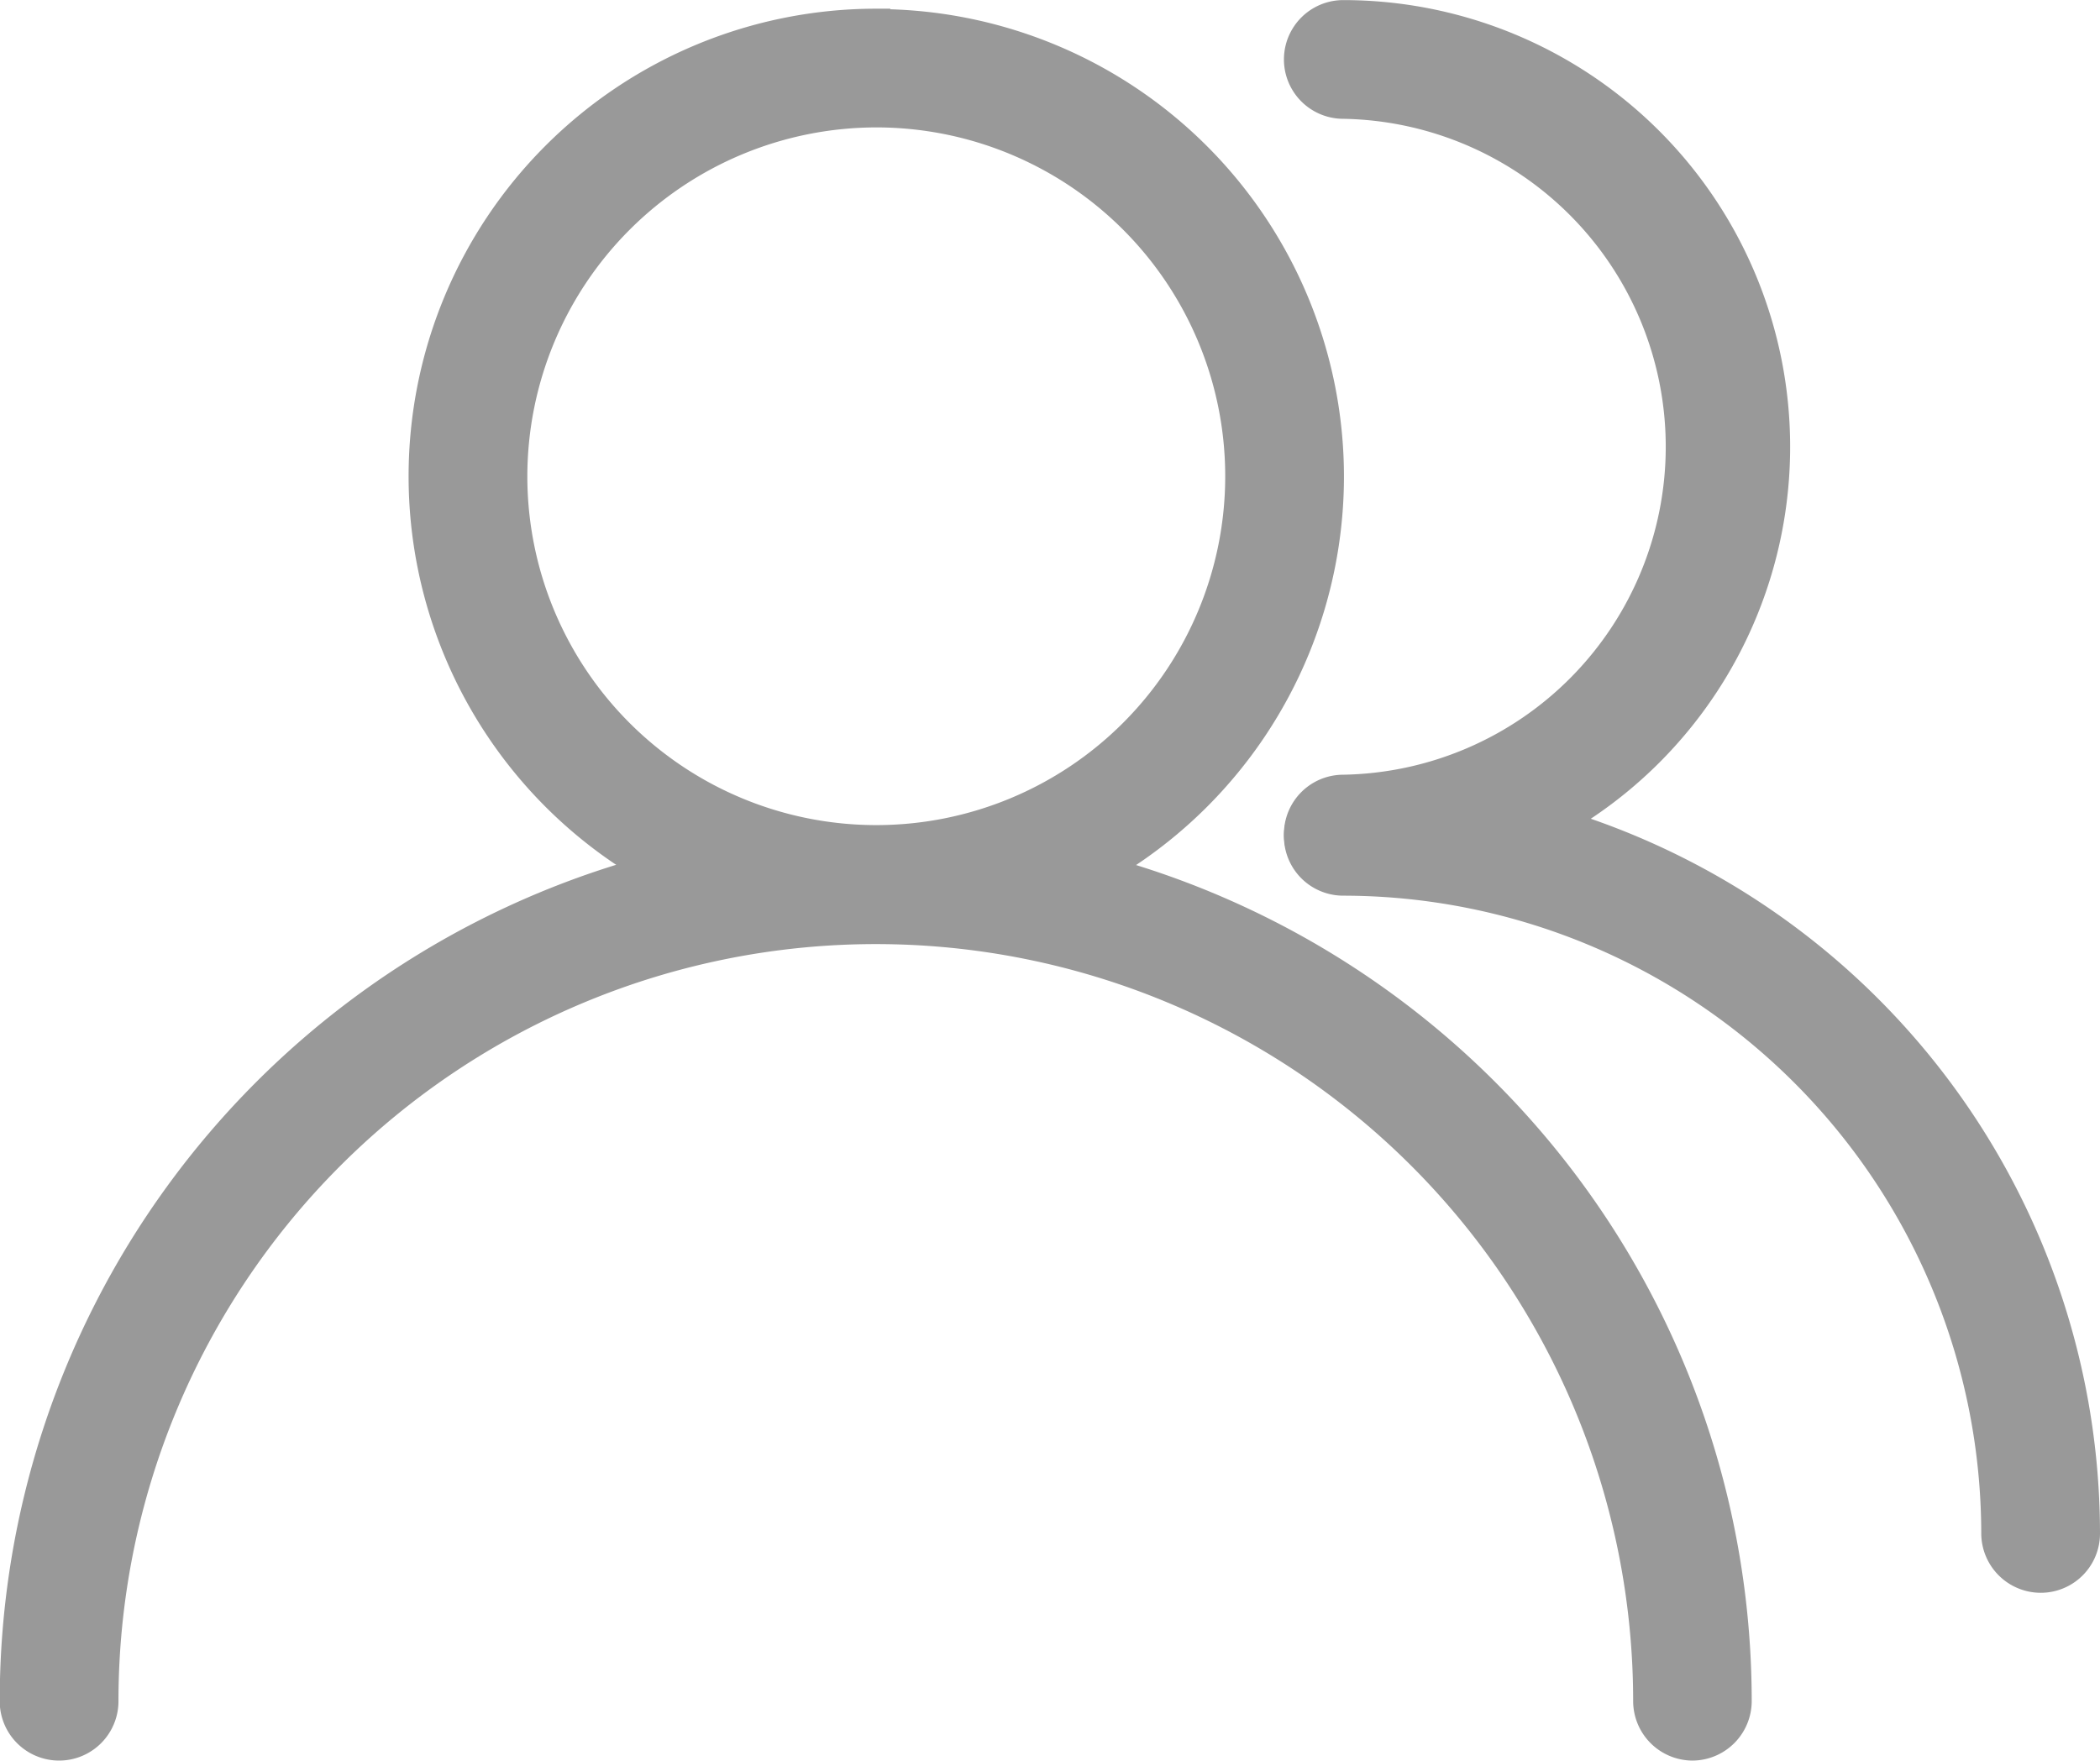
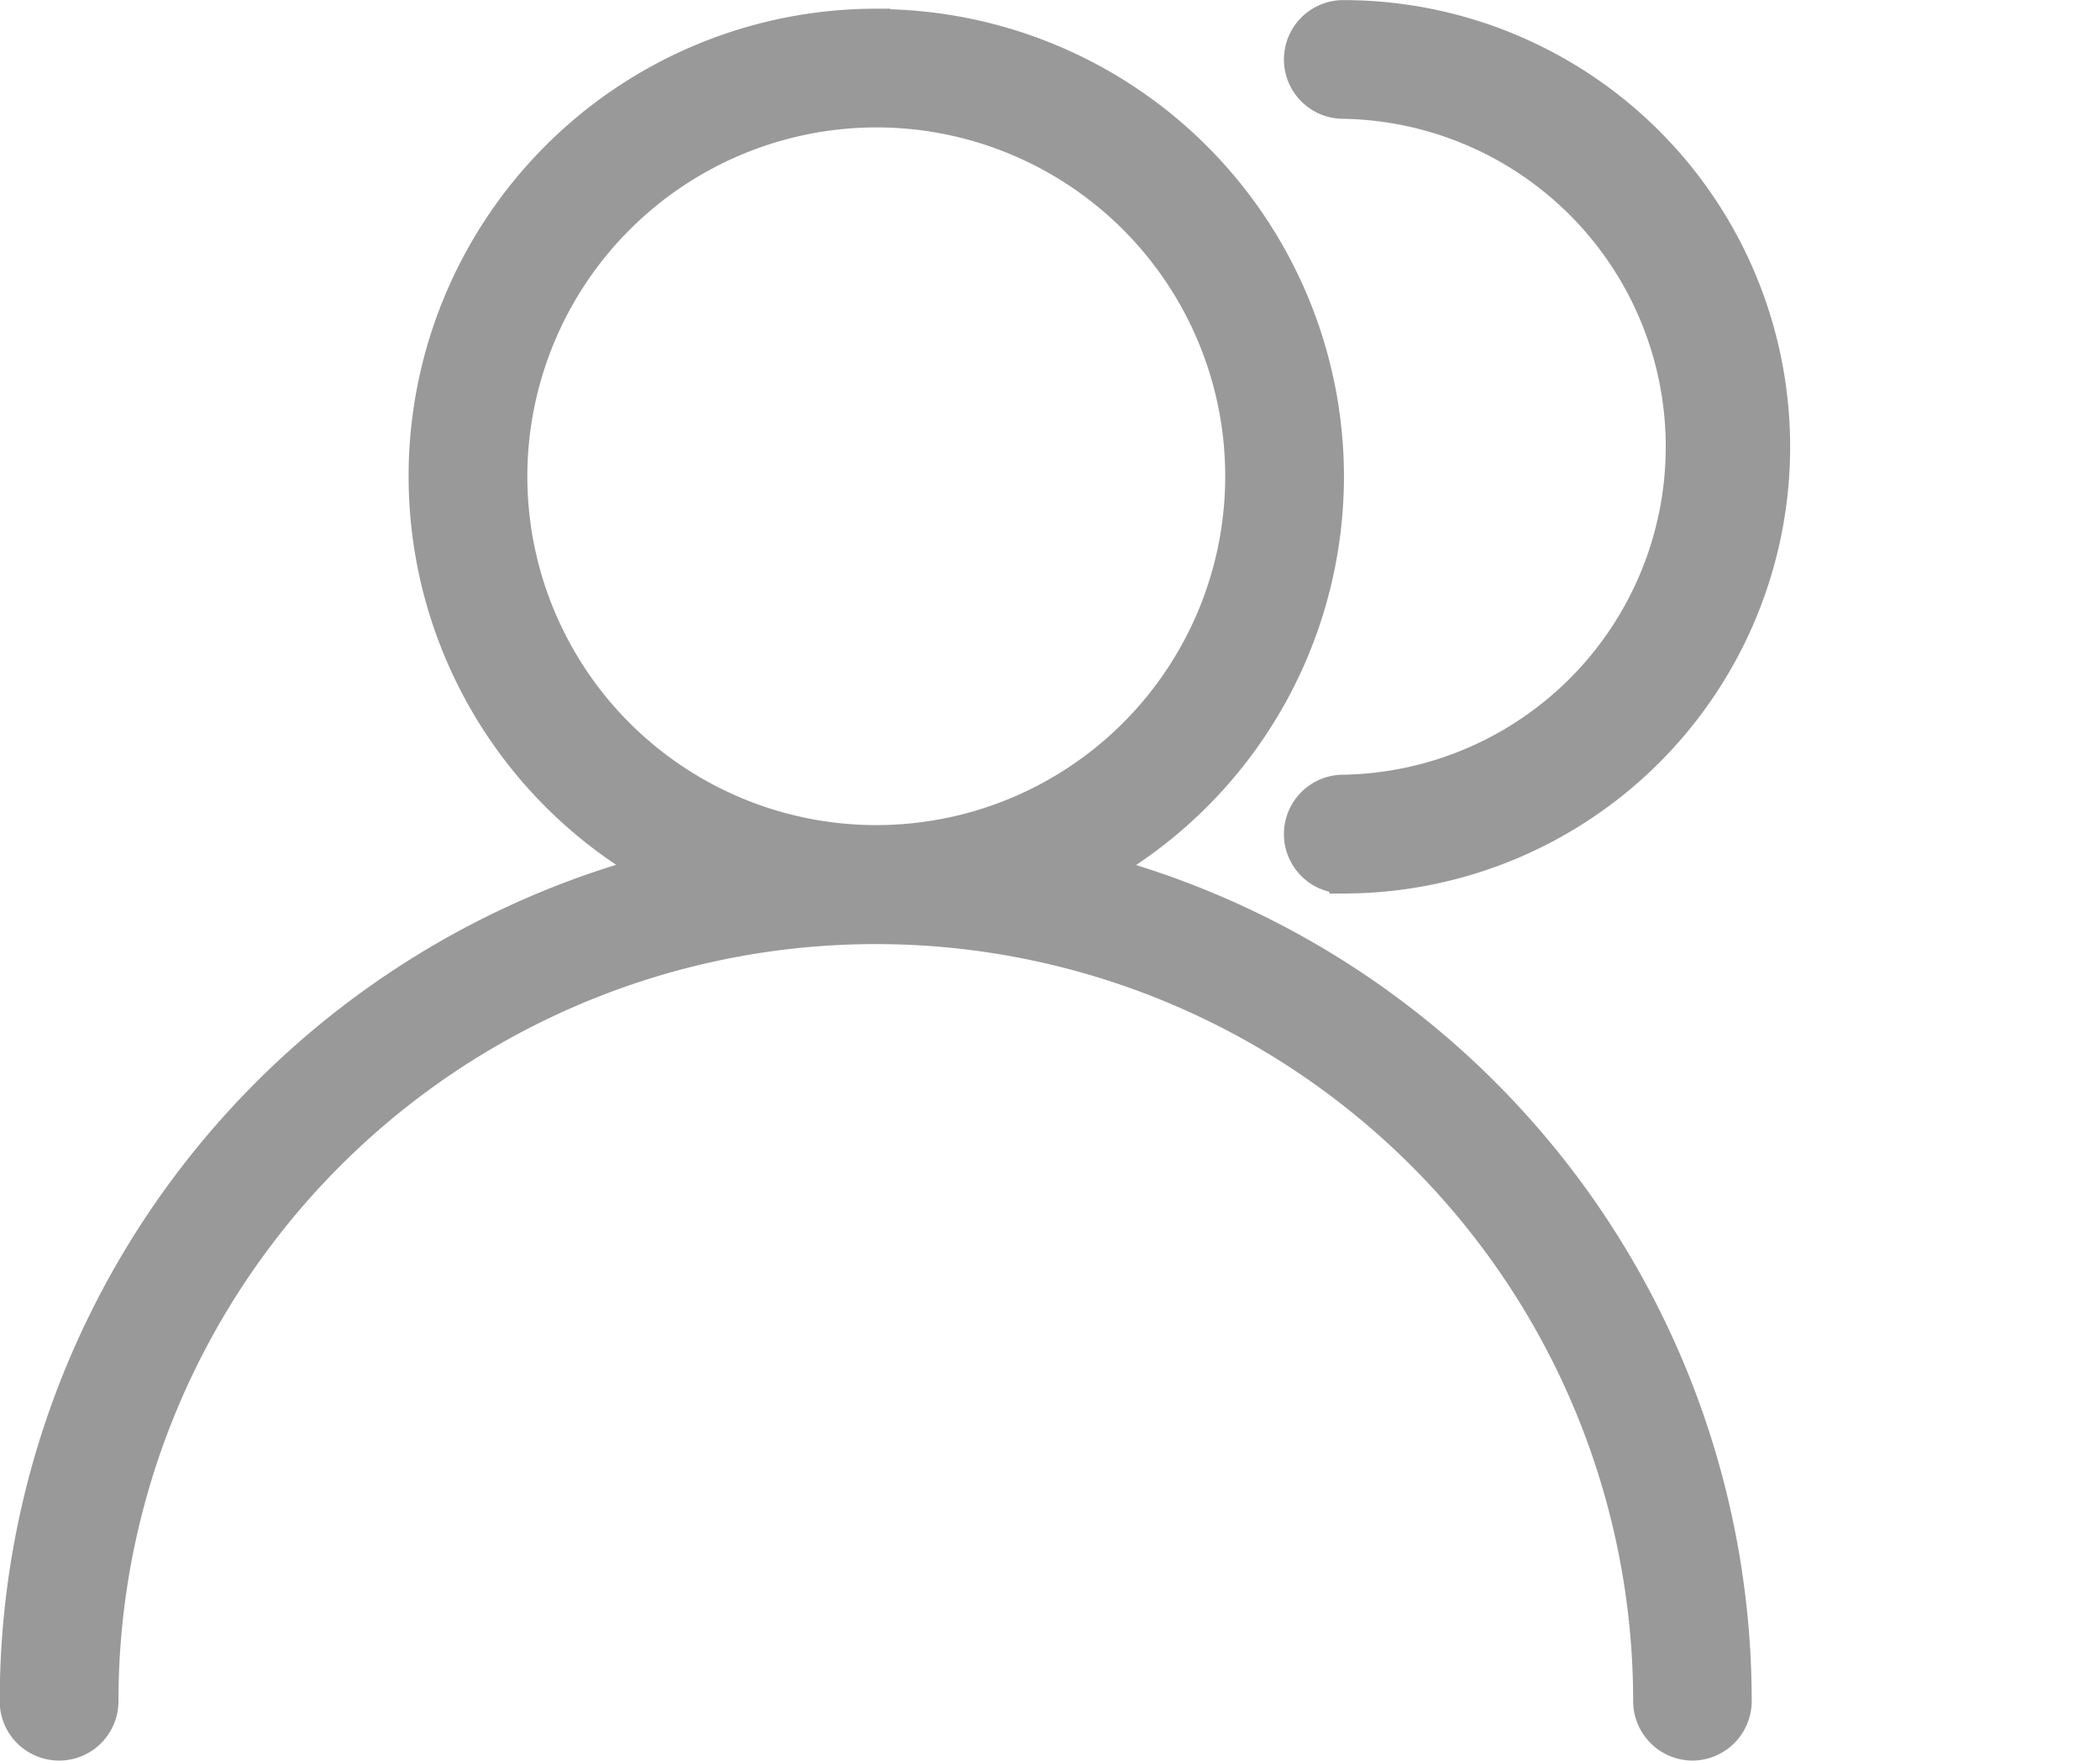
<svg xmlns="http://www.w3.org/2000/svg" width="22.46" height="18.835" viewBox="0 0 22.46 18.835">
  <g id="组_11925" data-name="组 11925" transform="translate(0.15 0.15)">
    <path id="路径_15633" data-name="路径 15633" d="M630.775,157.561a.485.485,0,1,1,0-.97,3.659,3.659,0,0,0,0-7.317.485.485,0,1,1,0-.97,4.629,4.629,0,0,1,0,9.258Z" transform="translate(-616.558 -148.303)" fill="#999" stroke="#999" stroke-width="0.3" />
-     <path id="路径_15634" data-name="路径 15634" d="M638.233,459.165a.487.487,0,0,1-.485-.485,6.98,6.98,0,0,0-6.973-6.973.485.485,0,0,1,0-.97,7.95,7.95,0,0,1,7.943,7.943A.484.484,0,0,1,638.233,459.165Z" transform="translate(-616.558 -442.425)" fill="#999" stroke="#999" stroke-width="0.3" />
    <path id="路径_15635" data-name="路径 15635" d="M294.4,152.8a3.882,3.882,0,1,1-3.882,3.882A3.887,3.887,0,0,1,294.4,152.8m0-.97a4.852,4.852,0,1,0,4.852,4.852A4.854,4.854,0,0,0,294.4,151.834Z" transform="translate(-285.178 -151.737)" fill="#999" stroke="#999" stroke-width="0.3" />
    <path id="路径_15636" data-name="路径 15636" d="M148.6,479.332a.487.487,0,0,1-.485-.485,8.249,8.249,0,0,0-16.5,0,.485.485,0,1,1-.97,0,9.219,9.219,0,0,1,18.438,0A.487.487,0,0,1,148.6,479.332Z" transform="translate(-130.648 -460.797)" fill="#999" stroke="#999" stroke-width="0.3" />
  </g>
</svg>